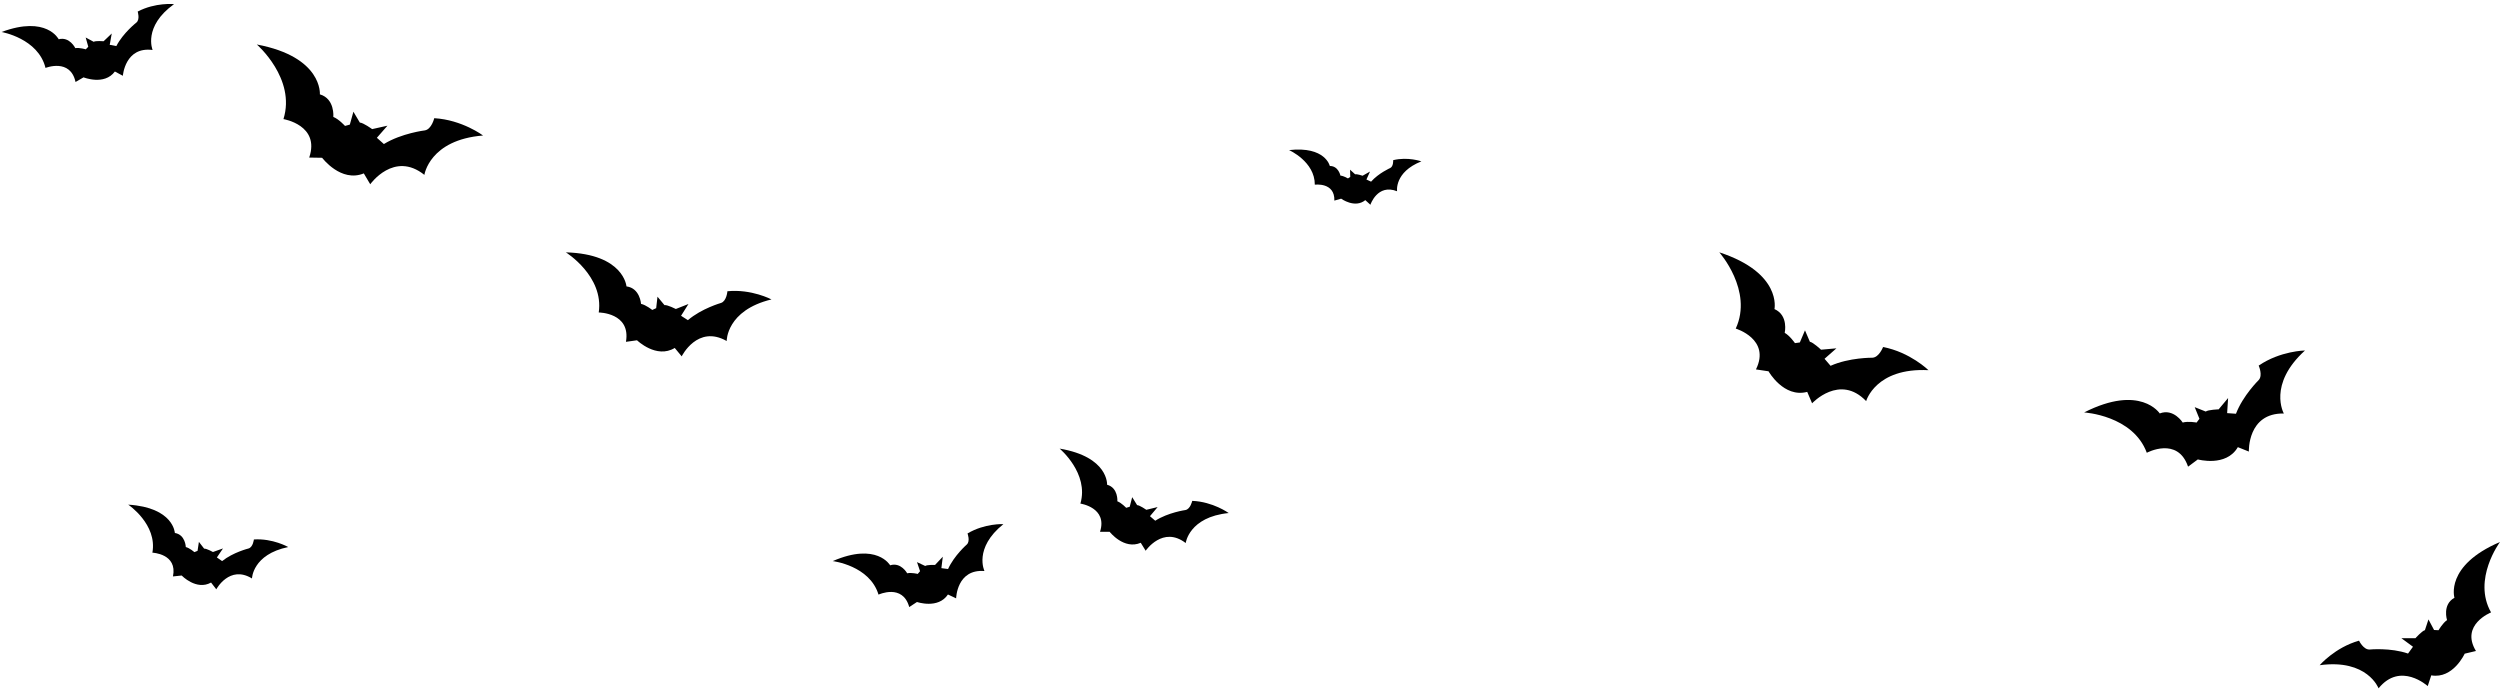
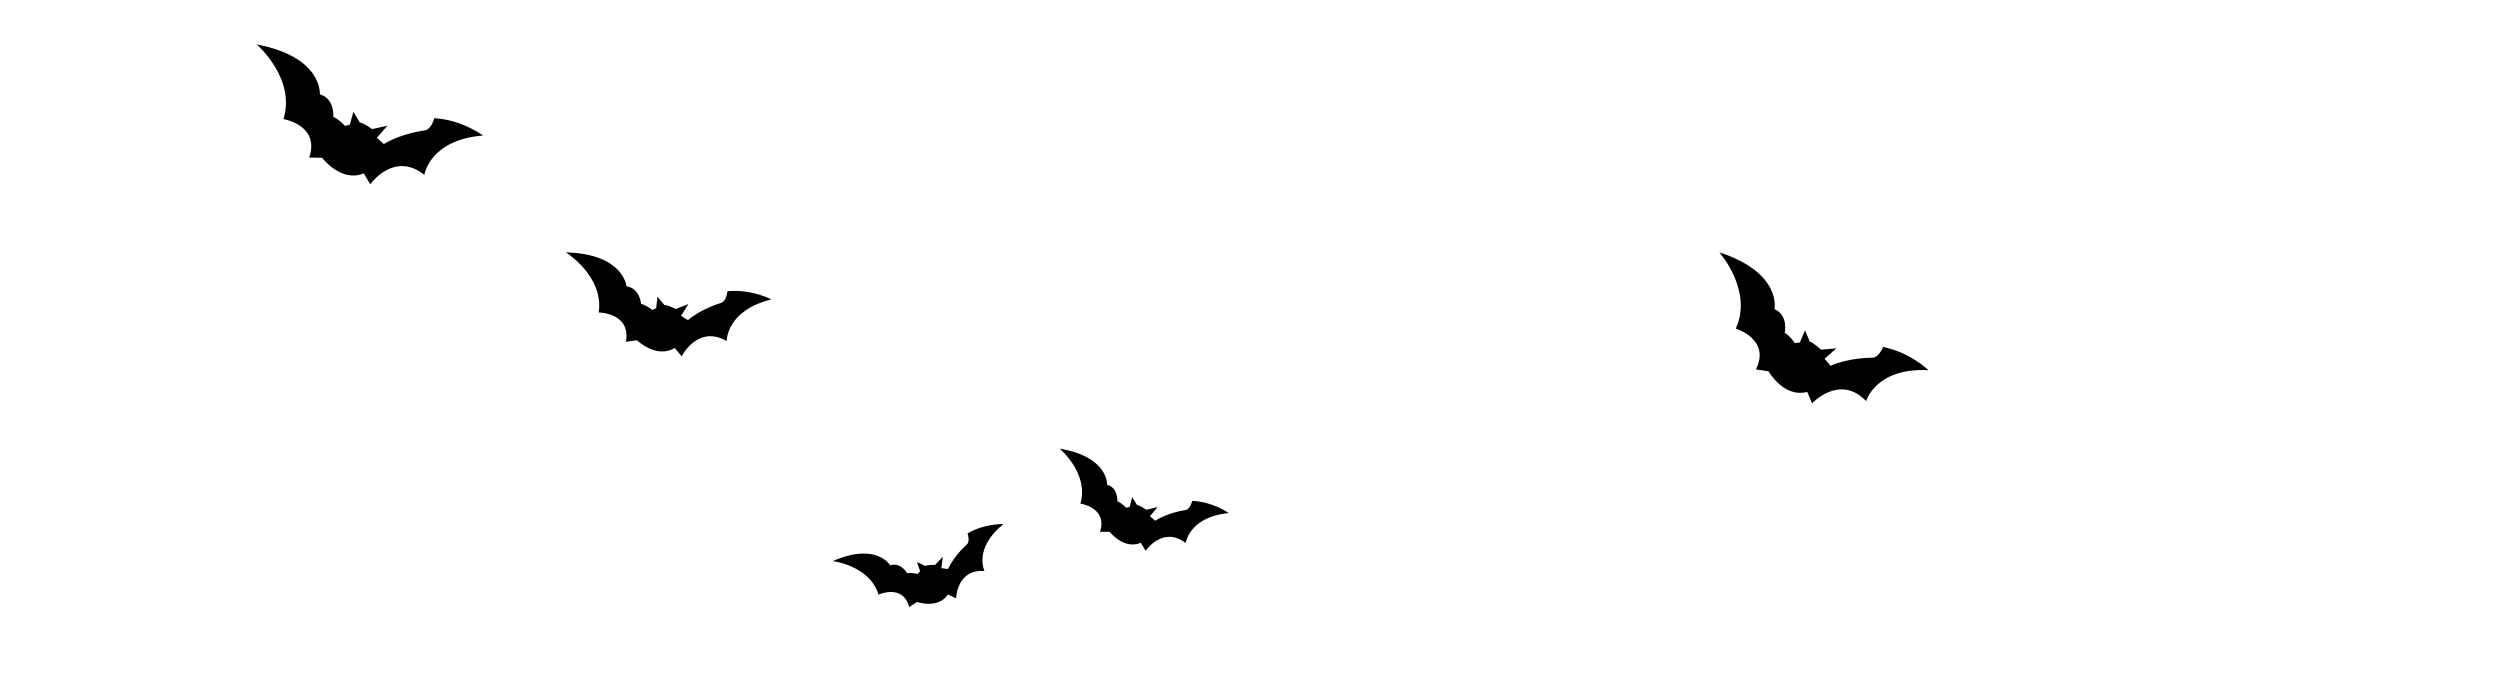
<svg xmlns="http://www.w3.org/2000/svg" width="390" height="108" viewBox="0 0 390 108" fill="none">
-   <path d="M361.87 103.772C361.87 103.772 364.248 101.004 368.008 99.943C368.008 99.943 368.698 101.377 369.657 101.325C369.657 101.325 372.917 101.005 375.654 101.956L376.425 100.891L374.617 99.56L376.809 99.564C376.809 99.564 377.835 98.412 378.287 98.306L378.84 96.63L379.715 98.279L380.415 98.315C380.415 98.315 381.048 97.199 381.738 96.737C381.738 96.737 380.959 94.316 382.894 93.252C382.894 93.252 381.355 88.238 389.996 84.554C389.996 84.554 385.658 90.38 388.605 95.536C388.605 95.536 383.76 97.459 386.248 101.556L384.492 101.973C384.492 101.973 382.684 105.953 379.275 105.355L378.725 107.031C378.725 107.031 374.468 103.158 371.057 107.379C371.057 107.379 369.318 102.75 361.87 103.772Z" fill="black" />
-   <path d="M359.578 54.677C359.578 54.677 355.746 54.724 352.353 57.033C352.353 57.033 353.042 58.556 352.352 59.292C352.352 59.292 349.895 61.701 348.811 64.546L347.434 64.447L347.583 62.093L346.108 63.86C346.108 63.86 344.489 63.907 344.096 64.202L342.374 63.514L343.111 65.331L342.668 65.919C342.668 65.919 341.342 65.674 340.504 65.918C340.504 65.918 339.082 63.656 336.919 64.496C336.919 64.496 333.922 59.873 325.125 64.34C325.125 64.34 332.742 64.783 334.901 70.633C334.901 70.633 339.719 68.033 341.338 72.8L342.861 71.67C342.861 71.67 347.283 72.902 349.103 69.755L350.822 70.444C350.822 70.444 350.579 64.4 356.279 64.507C356.279 64.507 353.728 59.982 359.578 54.677Z" fill="black" />
  <path d="M300.843 57.748C300.843 57.748 297.975 54.942 293.758 54.135C293.758 54.135 293.138 55.769 292.082 55.805C292.082 55.805 288.479 55.764 285.57 57.066L284.628 55.971L286.482 54.34L284.08 54.554C284.08 54.554 282.847 53.389 282.341 53.316L281.577 51.531L280.776 53.422L280.012 53.527C280.012 53.527 279.211 52.364 278.415 51.923C278.415 51.923 279.038 49.199 276.817 48.217C276.817 48.217 278.027 42.577 268.211 39.361C268.211 39.361 273.516 45.332 270.776 51.259C270.776 51.259 276.265 52.907 273.929 57.629L275.892 57.922C275.892 57.922 278.251 62.11 281.927 61.133L282.687 62.916C282.687 62.916 286.986 58.267 291.121 62.571C291.121 62.571 292.589 57.333 300.843 57.748Z" fill="black" />
-   <path d="M221.732 25.175C221.732 25.175 219.646 24.422 217.336 24.985C217.336 24.985 217.4 25.949 216.876 26.209C216.876 26.209 215.054 27.016 213.889 28.339L213.164 28.005L213.723 26.759L212.563 27.416C212.563 27.416 211.675 27.113 211.403 27.193L210.609 26.47L210.64 27.605L210.28 27.834C210.28 27.834 209.61 27.432 209.107 27.394C209.107 27.394 208.796 25.878 207.452 25.895C207.452 25.895 206.767 22.779 201.09 23.413C201.09 23.413 205.128 25.2 205.11 28.812C205.11 28.812 208.252 28.382 208.161 31.295L209.216 30.991C209.216 30.991 211.362 32.557 212.988 31.221L213.781 31.944C213.781 31.944 214.877 28.618 217.946 29.835C217.946 29.835 217.483 26.861 221.732 25.175Z" fill="black" />
  <path d="M191.676 80.034C191.676 80.034 189.226 78.265 185.99 78.135C185.99 78.135 185.71 79.422 184.928 79.566C184.928 79.566 182.241 79.939 180.218 81.234L179.393 80.525L180.591 79.102L178.827 79.529C178.827 79.529 177.777 78.799 177.391 78.8L176.621 77.557L176.236 79.055L175.679 79.219C175.679 79.219 174.953 78.442 174.309 78.203C174.309 78.203 174.468 76.101 172.705 75.617C172.705 75.617 172.975 71.281 165.301 69.981C165.301 69.981 169.922 73.838 168.542 78.561C168.542 78.561 172.817 79.175 171.605 82.957L173.101 82.956C173.101 82.956 175.326 85.813 177.957 84.672L178.723 85.916C178.723 85.916 181.407 81.971 184.969 84.715C184.969 84.715 185.478 80.65 191.676 80.034Z" fill="black" />
  <path d="M156.532 81.761C156.532 81.761 153.615 81.621 150.933 83.221C150.933 83.221 151.386 84.409 150.828 84.937C150.828 84.937 148.85 86.657 147.897 88.769L146.856 88.632L147.076 86.848L145.874 88.124C145.874 88.124 144.641 88.087 144.33 88.291L143.052 87.69L143.53 89.106L143.166 89.532C143.166 89.532 142.169 89.286 141.521 89.433C141.521 89.433 140.544 87.648 138.861 88.187C138.861 88.187 136.795 84.538 129.906 87.532C129.906 87.532 135.675 88.216 137.048 92.761C137.048 92.761 140.828 91.004 141.84 94.701L143.049 93.911C143.049 93.911 146.355 95.049 147.88 92.74L149.156 93.343C149.156 93.343 149.248 88.739 153.575 89.08C153.575 89.08 151.843 85.525 156.532 81.761Z" fill="black" />
  <path d="M120.349 46.709C120.349 46.709 117.231 45.06 113.476 45.435C113.476 45.435 113.364 46.966 112.483 47.258C112.483 47.258 109.437 48.123 107.313 49.947L106.246 49.261L107.4 47.424L105.431 48.202C105.431 48.202 104.102 47.529 103.656 47.595L102.568 46.283L102.363 48.075L101.749 48.354C101.749 48.354 100.784 47.573 100.002 47.402C100.002 47.402 99.848 44.95 97.73 44.677C97.73 44.677 97.343 39.626 88.273 39.367C88.273 39.367 94.232 43.073 93.403 48.747C93.403 48.747 98.437 48.765 97.648 53.326L99.375 53.083C99.375 53.083 102.404 56.022 105.259 54.28L106.344 55.593C106.344 55.593 108.804 50.605 113.363 53.198C113.363 53.198 113.289 48.421 120.349 46.709Z" fill="black" />
  <path d="M75.356 21.139C75.356 21.139 72.099 18.692 67.742 18.437C67.742 18.437 67.335 20.166 66.276 20.341C66.276 20.341 62.643 20.777 59.886 22.472L58.791 21.495L60.443 19.608L58.053 20.141C58.053 20.141 56.658 19.13 56.136 19.123L55.131 17.427L54.574 19.437L53.82 19.645C53.82 19.645 52.862 18.579 51.998 18.241C51.998 18.241 52.266 15.413 49.9 14.718C49.9 14.718 50.373 8.88 40.062 6.939C40.062 6.939 46.194 12.251 44.219 18.58C44.219 18.58 49.964 19.513 48.237 24.58L50.252 24.614C50.252 24.614 53.181 28.521 56.755 27.049L57.757 28.744C57.757 28.744 61.471 23.494 66.204 27.281C66.204 27.281 66.987 21.813 75.356 21.139Z" fill="black" />
-   <path d="M27.149 0.644C27.149 0.644 24.244 0.35 21.479 1.805C21.479 1.805 21.868 3.016 21.283 3.515C21.283 3.515 19.215 5.126 18.151 7.187L17.118 6.993L17.432 5.224L16.163 6.434C16.163 6.434 14.934 6.332 14.613 6.519L13.367 5.85L13.77 7.29L13.383 7.697C13.383 7.697 12.4 7.398 11.747 7.509C11.747 7.509 10.864 5.676 9.155 6.125C9.155 6.125 7.284 2.368 0.242 4.992C0.242 4.992 5.968 5.983 7.1 10.597C7.1 10.597 10.97 9.043 11.784 12.791L13.034 12.066C13.034 12.066 16.276 13.379 17.923 11.154L19.165 11.824C19.165 11.824 19.503 7.228 23.806 7.799C23.806 7.799 22.264 4.155 27.149 0.644Z" fill="black" />
-   <path d="M44.962 85.339C44.962 85.339 42.562 83.964 39.607 84.156C39.607 84.156 39.477 85.354 38.778 85.561C38.778 85.561 36.368 86.158 34.651 87.53L33.833 86.964L34.787 85.555L33.222 86.113C33.222 86.113 32.198 85.549 31.846 85.588L31.028 84.53L30.82 85.93L30.329 86.132C30.329 86.132 29.594 85.495 28.985 85.339C28.985 85.339 28.929 83.412 27.277 83.143C27.277 83.143 27.107 79.171 20 78.724C20 78.724 24.575 81.79 23.773 86.218C23.773 86.218 27.721 86.368 26.981 89.924L28.341 89.78C28.341 89.78 30.641 92.166 32.925 90.876L33.741 91.933C33.741 91.933 35.804 88.086 39.309 90.242C39.309 90.242 39.382 86.493 44.962 85.339Z" fill="black" />
</svg>